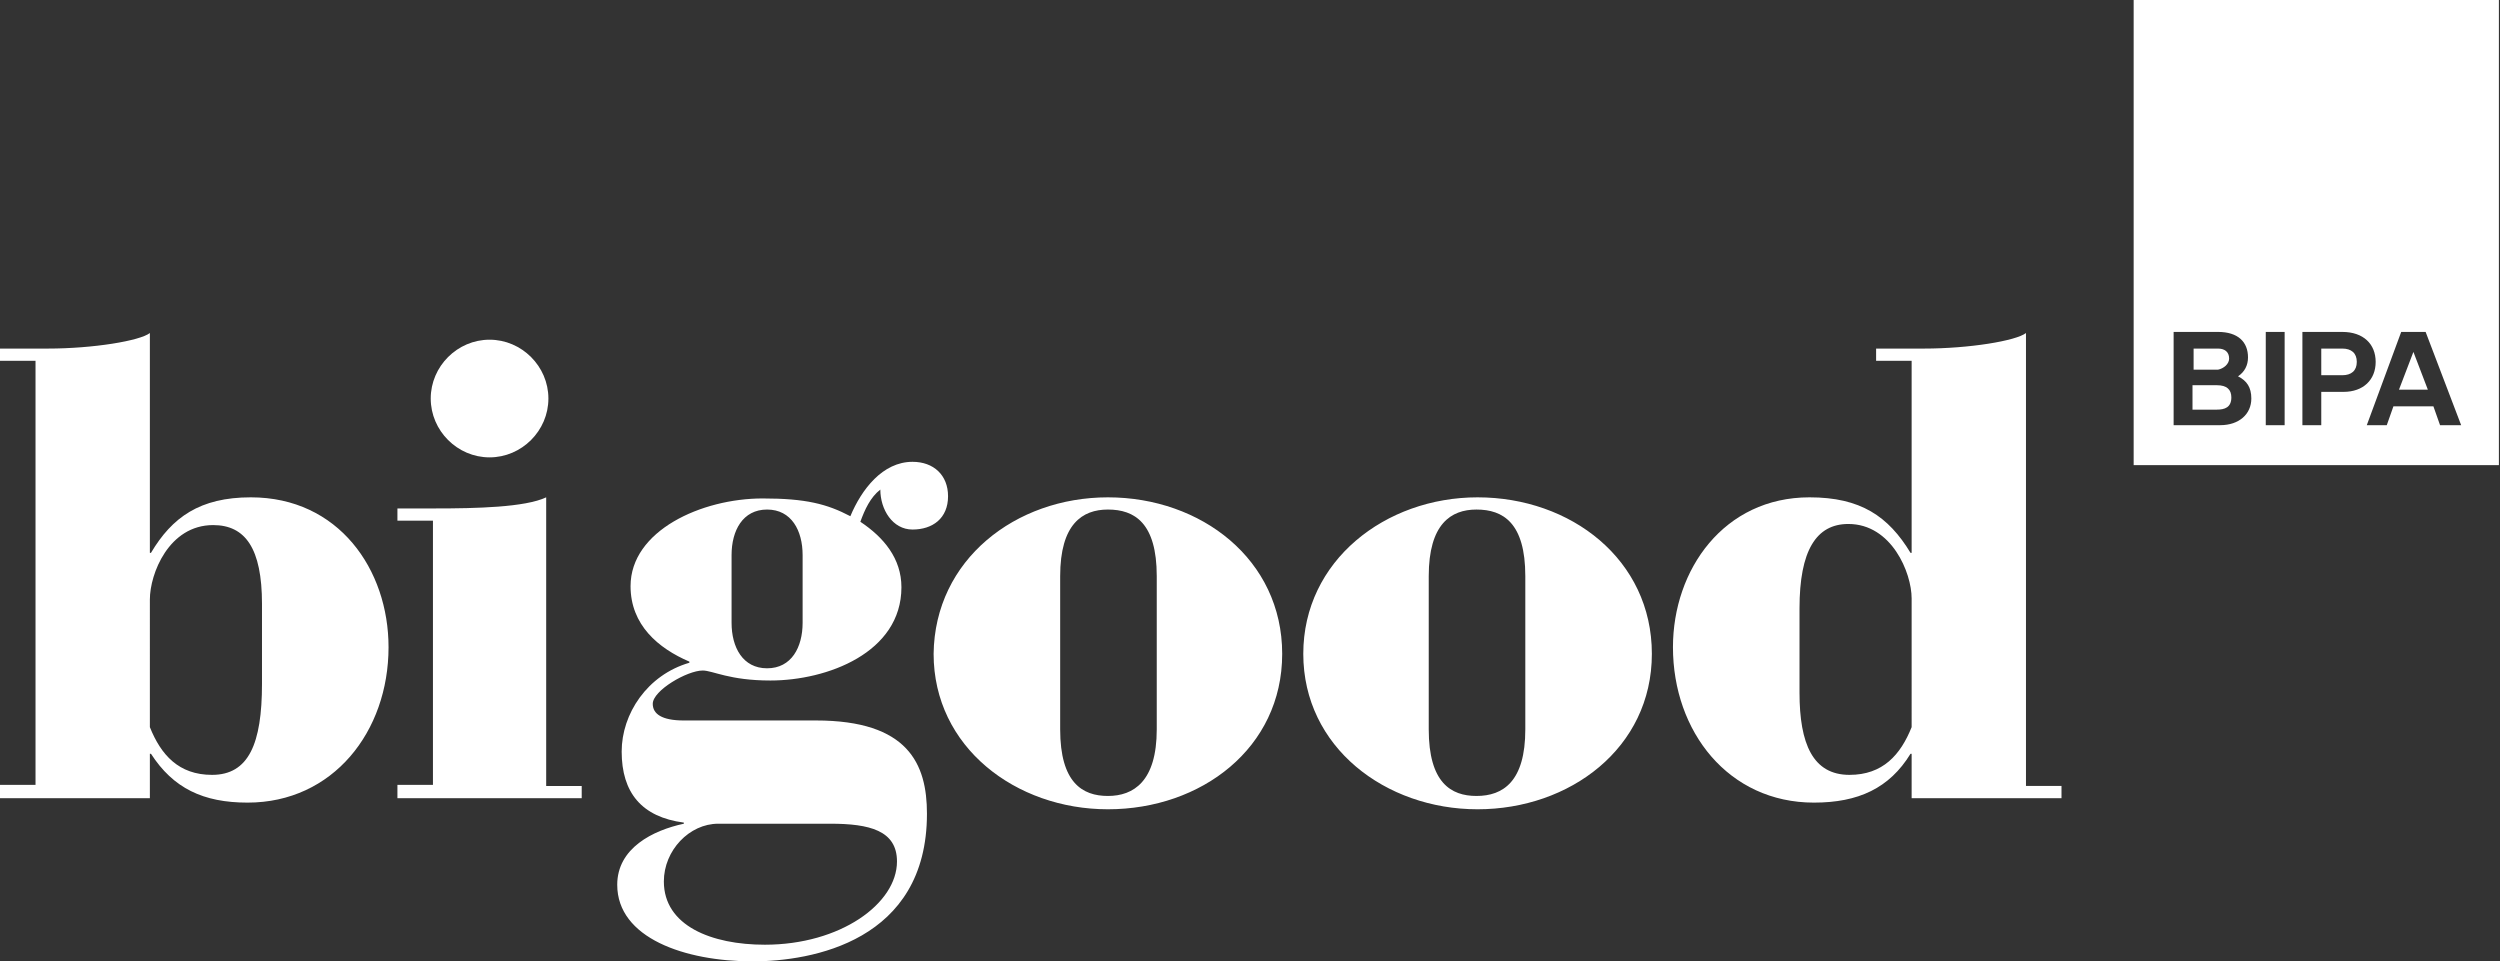
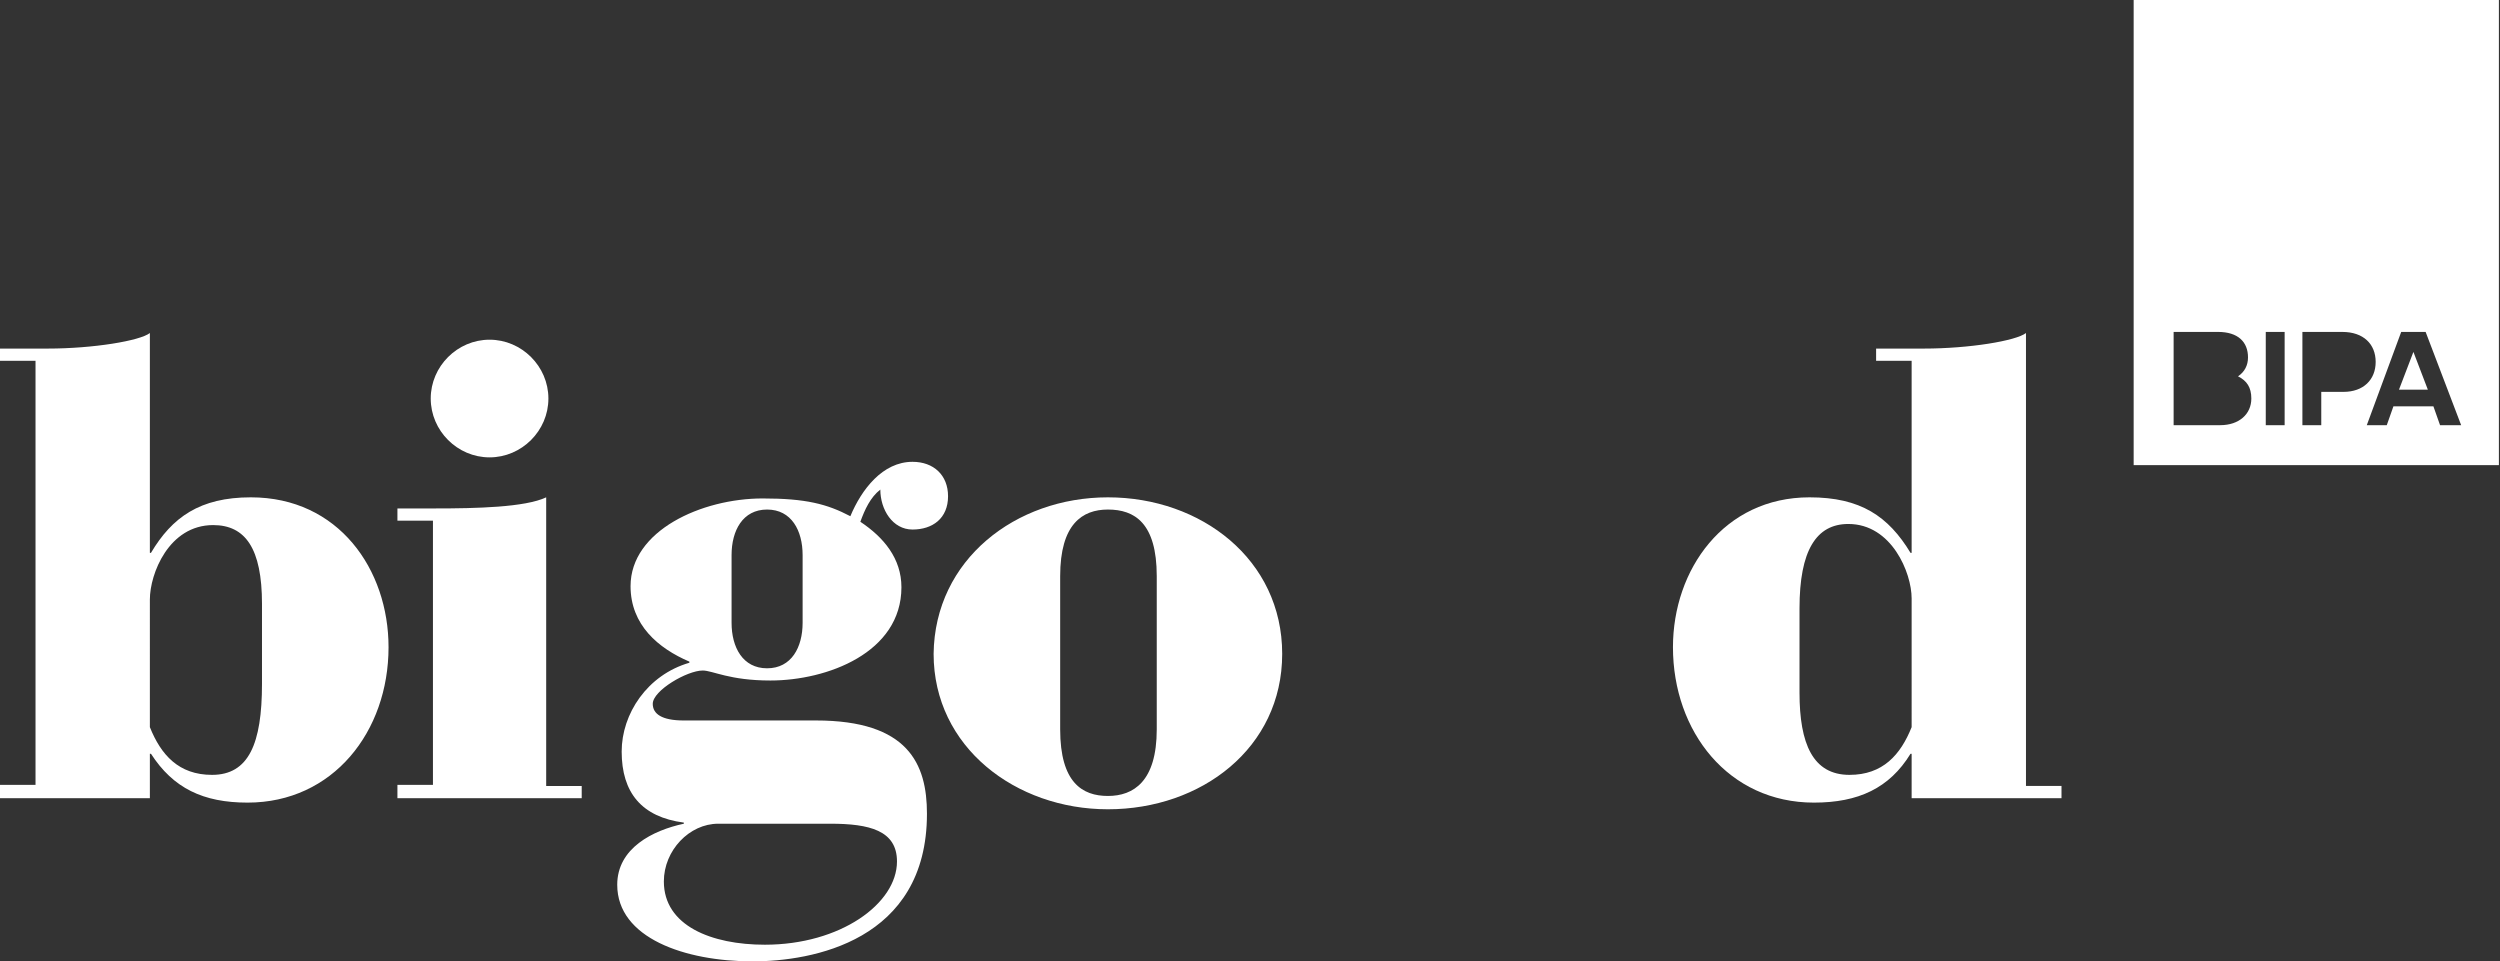
<svg xmlns="http://www.w3.org/2000/svg" version="1.1" id="Ebene_1" x="0px" y="0px" viewBox="0 0 225.2 86.6" style="enable-background:new 0 0 225.2 86.6;" xml:space="preserve">
  <rect x="0" y="0" width="225.2" height="86.6" fill="#333333" stroke="none" />
  <style type="text/css"> .st0{fill:#FFFFFF;} </style>
  <g id="logo">
    <g>
      <path class="st0" d="M13.5,65.5c1,2.5,2.6,4.3,5.6,4.3c3.3,0,4.5-2.8,4.5-8.2v-7.2c0-5-1.5-7.1-4.4-7.1c-4,0-5.7,4.4-5.7,6.7 L13.5,65.5L13.5,65.5z M0,70.7h3.2V32.5H0v-1.1h4.3c4.1,0,8.3-0.7,9.2-1.4v19.8h0.1c1.9-3.2,4.4-5,9-5c7.9,0,12.4,6.5,12.4,13.5 c0,7.6-5,14-12.7,14c-4,0-6.7-1.3-8.7-4.4h-0.1v4H0V70.7z" />
      <path class="st0" d="M44.1,30.6c2.9,0,5.3,2.4,5.3,5.3s-2.4,5.3-5.3,5.3s-5.3-2.4-5.3-5.3C38.8,33,41.2,30.6,44.1,30.6 M35.8,70.7 H39V46.9h-3.2v-1.1h3.4c3.7,0,8.1-0.1,10-1v26h3.2v1.1H35.8V70.7z" />
      <path class="st0" d="M65.9,56.1c0,2.2,1,4.1,3.2,4.1s3.2-1.9,3.2-4.1v-6.1c0-2.2-1-4.1-3.2-4.1s-3.2,1.9-3.2,4.1V56.1z M64.7,74.2 c-2.6,0-4.9,2.4-4.9,5.2c0,4,4.3,5.7,9.1,5.7c6.8,0,11.9-3.7,11.9-7.5c0-2.8-2.5-3.4-6-3.4L64.7,74.2L64.7,74.2z M73.5,64.9 c8.3,0,10,3.9,10,8.4c0,11.5-10.4,13.3-15.7,13.3c-6.1,0-12.2-2.1-12.2-6.9c0-3.3,3.2-4.9,6-5.5v-0.1c-3.8-0.5-5.6-2.7-5.6-6.4 c0-3.4,2.3-6.9,6.1-8v-0.1c-2.8-1.2-5.3-3.3-5.3-6.8c0-5,6.4-7.9,11.9-7.9c3.9,0,5.8,0.5,7.9,1.6c1-2.4,2.9-4.9,5.6-4.9 c1.9,0,3.2,1.2,3.2,3.1c0,2-1.4,3-3.2,3c-1.8,0-2.9-1.8-2.9-3.6c-0.9,0.7-1.4,1.8-1.8,2.9c2.1,1.4,3.7,3.3,3.7,5.9 c0,5.9-6.7,8.4-11.8,8.4c-3.7,0-5.2-0.9-6.1-0.9c-1.4,0-4.5,1.8-4.5,3c0,0.9,0.8,1.5,2.8,1.5L73.5,64.9L73.5,64.9z" />
      <path class="st0" d="M104.2,51.9c0-4.8-2-6-4.4-6c-2.3,0-4.3,1.3-4.3,6v13.8c0,4.8,2,6,4.3,6c2.3,0,4.4-1.3,4.4-6V51.9z M99.8,44.8c8.4,0,15.7,5.6,15.7,14.1s-7.3,14-15.7,14c-8.3,0-15.7-5.6-15.7-14C84.2,50.4,91.5,44.8,99.8,44.8" />
-       <path class="st0" d="M137.4,51.9c0-4.8-2-6-4.4-6c-2.3,0-4.3,1.3-4.3,6v13.8c0,4.8,2,6,4.3,6c2.4,0,4.4-1.3,4.4-6V51.9z M133.1,44.8c8.4,0,15.7,5.6,15.7,14.1s-7.4,14-15.7,14c-8.3,0-15.7-5.6-15.7-14S124.8,44.8,133.1,44.8" />
      <path class="st0" d="M172.2,53.9c0-2.3-1.8-6.7-5.7-6.7c-2.9,0-4.4,2.4-4.4,7.6v7.6c0,4.6,1.2,7.4,4.5,7.4c3,0,4.6-1.8,5.6-4.3 L172.2,53.9L172.2,53.9z M172.2,67.9h-0.1c-1.9,3.1-4.7,4.4-8.7,4.4c-7.7,0-12.7-6.4-12.7-14c0-7,4.6-13.5,12.3-13.5 c4.6,0,7.1,1.7,9.1,5h0.1V32.5H169v-1.1h4.3c4.1,0,8.3-0.7,9.2-1.4v40.8h3.2v1.1h-13.5L172.2,67.9L172.2,67.9z" />
    </g>
  </g>
  <g>
-     <path class="st0" d="M211,31.4h-1.9v2.4h1.9c0.8,0,1.3-0.4,1.3-1.2C212.3,31.8,211.8,31.4,211,31.4z" />
    <polygon class="st0" points="216.1,35.1 218.7,35.1 217.4,31.7 " />
-     <path class="st0" d="M199.7,34.7h-2.2v2.2h2.2c0.7,0,1.3-0.2,1.3-1.1C201,35.1,200.6,34.7,199.7,34.7z" />
    <path class="st0" d="M192.2,0v41.9h32.9V0H192.2z M200,38.3h-4.2v-8.4h4c1.8,0,2.7,0.9,2.7,2.3c0,0.7-0.3,1.3-0.9,1.7 c0.8,0.4,1.2,1,1.2,2C202.8,37.3,201.7,38.3,200,38.3z M205.8,38.3h-1.7v-8.4h1.7V38.3z M209.1,35.3v3h-1.7v-8.4h3.6 c1.9,0,3,1.1,3,2.7c0,1.6-1.1,2.7-2.9,2.7H209.1z M219.8,38.3l-0.6-1.7h-3.6l-0.6,1.7h-1.8l3.1-8.4h2.2l3.2,8.4H219.8z" />
-     <path class="st0" d="M200.8,32.3c0-0.6-0.4-0.9-1-0.9h-2.2v1.9h2.2C200.3,33.2,200.8,32.8,200.8,32.3z" />
  </g>
</svg>